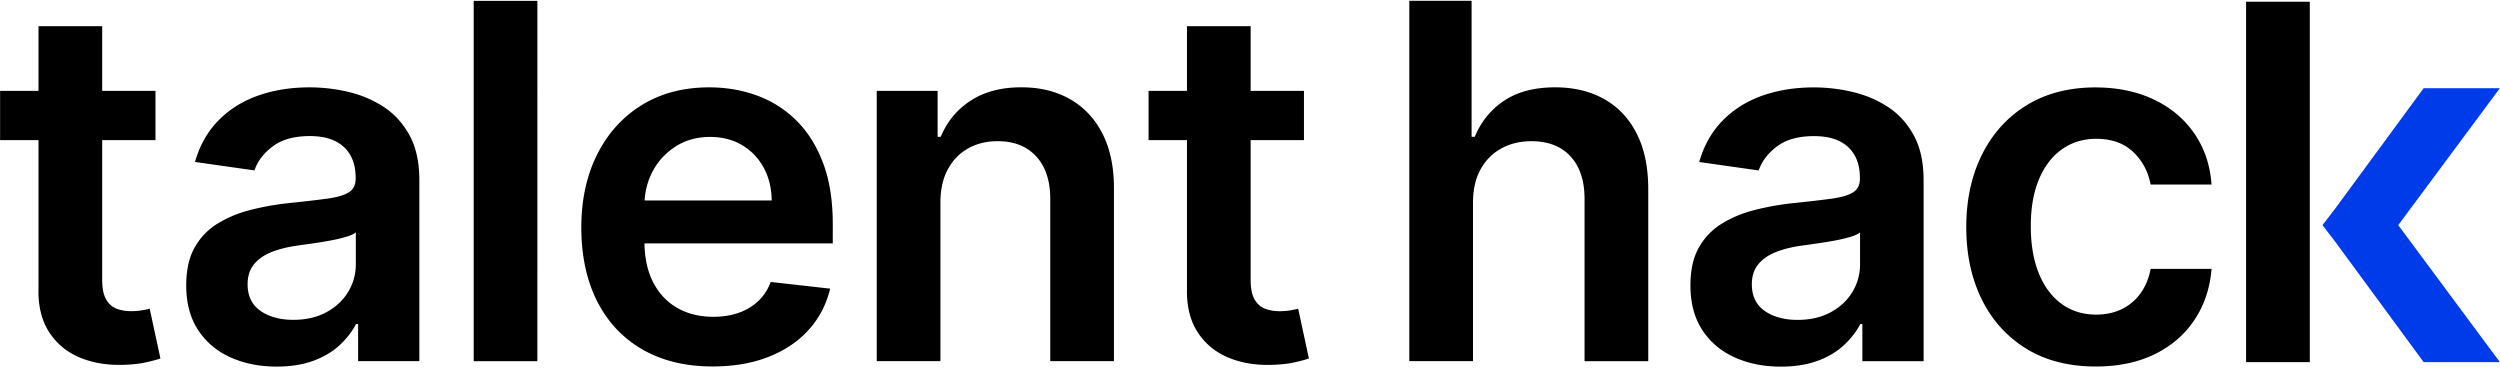
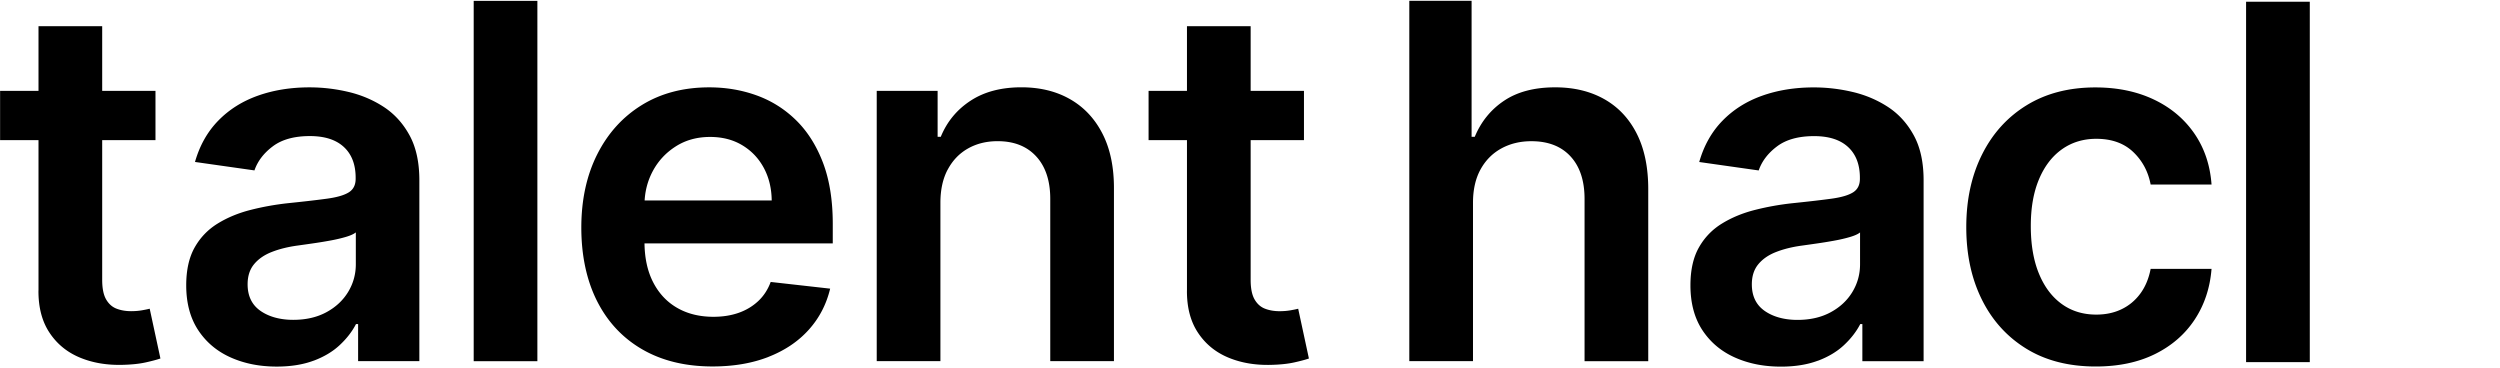
<svg xmlns="http://www.w3.org/2000/svg" width="1072" height="158">
  <g fill="none" fill-rule="nonzero">
    <path fill="#000" d="M963.12.75h27.32v154.53h-27.32V.75Zm-39.1 151.09c7.19-3.55 12.88-8.48 17.05-14.79 4.17-6.31 6.59-13.57 7.24-21.77H922.2c-.81 4.18-2.29 7.72-4.45 10.64-2.16 2.92-4.84 5.15-8.04 6.68-3.19 1.54-6.8 2.3-10.83 2.3-5.69 0-10.63-1.52-14.83-4.57-4.2-3.04-7.46-7.4-9.77-13.05-2.32-5.66-3.47-12.44-3.47-20.33 0-7.89 1.17-14.49 3.51-20.07s5.62-9.87 9.85-12.87c4.23-2.99 9.13-4.49 14.71-4.49 6.59 0 11.86 1.88 15.81 5.62 3.95 3.75 6.45 8.41 7.51 14h26.11c-.6-8.35-3.07-15.66-7.39-21.92-4.33-6.26-10.12-11.12-17.39-14.56-7.27-3.44-15.61-5.17-25.01-5.17-11.32 0-21.12 2.53-29.39 7.58-8.27 5.05-14.68 12.1-19.2 21.13-4.53 9.03-6.79 19.43-6.79 31.2s2.23 22.07 6.68 31.05c4.45 8.98 10.82 16.01 19.09 21.09 8.27 5.08 18.2 7.62 29.77 7.62 9.71 0 18.16-1.77 25.35-5.32M756.7 133.32c-3.67-2.57-5.51-6.36-5.51-11.39 0-3.52.93-6.4 2.79-8.64 1.86-2.24 4.4-3.99 7.62-5.24 3.22-1.26 6.87-2.16 10.94-2.72 1.81-.25 3.95-.55 6.41-.91 2.46-.35 4.95-.75 7.47-1.21 2.52-.45 4.79-.98 6.83-1.58 2.04-.6 3.48-1.26 4.34-1.96v13.66c0 4.27-1.09 8.22-3.28 11.85-2.19 3.63-5.29 6.53-9.32 8.71-4.03 2.19-8.78 3.28-14.26 3.28s-10.36-1.28-14.03-3.85m22.75 21.39c4.5-1.68 8.25-3.92 11.24-6.72 2.99-2.79 5.32-5.8 6.98-9.02h.91v15.92h26.26V77.32c0-7.7-1.39-14.11-4.19-19.24-2.79-5.13-6.48-9.19-11.05-12.19-4.58-2.99-9.63-5.14-15.17-6.45a72.123 72.123 0 0 0-16.68-1.96c-8.1 0-15.49 1.2-22.18 3.58-6.69 2.39-12.35 5.96-16.98 10.72-4.63 4.75-7.95 10.65-9.96 17.69l25.5 3.62c1.36-3.97 3.99-7.42 7.89-10.34 3.9-2.92 9.19-4.38 15.88-4.38 6.34 0 11.19 1.56 14.56 4.68 3.37 3.12 5.06 7.52 5.06 13.2v.45c0 2.62-.97 4.54-2.91 5.77-1.94 1.23-5.02 2.14-9.24 2.72-4.23.58-9.73 1.22-16.52 1.92-5.63.6-11.08 1.57-16.34 2.91-5.26 1.33-9.97 3.28-14.15 5.85s-7.47 5.99-9.88 10.26c-2.42 4.28-3.62 9.69-3.62 16.22 0 7.6 1.7 13.99 5.09 19.17 3.4 5.18 8.02 9.09 13.88 11.73 5.86 2.64 12.46 3.96 19.81 3.96 6.04 0 11.3-.84 15.81-2.53M634.83 72.7c2.14-3.92 5.11-6.93 8.9-9.02 3.8-2.09 8.11-3.13 12.94-3.13 7.19 0 12.79 2.18 16.79 6.53s6 10.42 6 18.22v69.57h27.31v-73.8c0-9.36-1.65-17.28-4.94-23.77-3.29-6.49-7.94-11.42-13.92-14.79-5.99-3.37-13-5.06-21.05-5.06-8.85 0-16.14 1.9-21.84 5.7-5.71 3.8-9.92 8.97-12.64 15.51h-1.36V.33h-26.71v154.53h27.31V86.95c0-5.58 1.07-10.34 3.21-14.26m-125.87 51.84c-.05 7.24 1.52 13.28 4.72 18.11 3.19 4.83 7.53 8.39 13.01 10.68 5.48 2.29 11.65 3.33 18.49 3.13 3.87-.1 7.16-.45 9.85-1.06 2.69-.6 4.77-1.16 6.23-1.66l-4.6-21.35c-.75.2-1.85.43-3.28.68-1.43.25-3.01.38-4.72.38-2.26 0-4.33-.35-6.19-1.06-1.86-.7-3.36-2.02-4.49-3.96-1.13-1.94-1.7-4.74-1.7-8.41V11.23h-27.31v113.33l-.01-.03Zm-16.45-64.44h66.63V38.96h-66.63v21.13Zm-86.11 12.6c2.09-3.92 4.98-6.93 8.68-9.02 3.7-2.09 7.94-3.13 12.71-3.13 7.04 0 12.56 2.19 16.56 6.56 4 4.37 6 10.44 6 18.18v69.57h27.31v-73.8c.05-9.25-1.57-17.13-4.87-23.62-3.3-6.49-7.92-11.44-13.88-14.86-5.96-3.42-12.94-5.13-20.94-5.13-8.65 0-15.91 1.91-21.77 5.74-5.86 3.82-10.12 8.98-12.79 15.47h-1.36V38.96h-26.11v115.9h27.31V86.95c0-5.58 1.04-10.34 3.13-14.26m-76.82 80.32c6.99-2.74 12.74-6.61 17.24-11.62 4.5-5.01 7.56-10.88 9.17-17.62l-25.5-2.87c-1.21 3.27-2.99 6.01-5.36 8.22-2.37 2.21-5.16 3.89-8.38 5.02-3.22 1.13-6.82 1.7-10.79 1.7-5.94 0-11.12-1.27-15.54-3.81-4.43-2.54-7.87-6.21-10.34-11.02-2.46-4.8-3.7-10.58-3.7-17.32V87.62c.05-5.18 1.25-9.95 3.58-14.3 2.34-4.35 5.62-7.87 9.85-10.56 4.23-2.69 9.13-4.04 14.71-4.04 5.23 0 9.82 1.18 13.77 3.55 3.95 2.37 7.03 5.6 9.24 9.7s3.34 8.76 3.4 14h-68.82v18.41h95V96c0-10.16-1.41-18.93-4.22-26.29-2.82-7.37-6.68-13.44-11.58-18.22-4.9-4.78-10.54-8.31-16.9-10.6-6.36-2.29-13.12-3.43-20.26-3.43-11.07 0-20.7 2.53-28.9 7.58-8.2 5.05-14.58 12.1-19.13 21.13-4.55 9.03-6.83 19.51-6.83 31.43 0 11.92 2.26 22.65 6.79 31.58s11 15.82 19.43 20.68c8.43 4.85 18.45 7.28 30.07 7.28 9.01 0 17-1.37 24-4.11m-126.44 1.85h27.31V.36h-27.31v154.53-.01Zm-91.43-21.58c-3.67-2.57-5.51-6.36-5.51-11.39 0-3.52.93-6.4 2.79-8.64 1.86-2.24 4.4-3.99 7.62-5.24 3.22-1.26 6.87-2.16 10.94-2.72 1.81-.25 3.95-.55 6.41-.91 2.46-.35 4.95-.75 7.47-1.21 2.51-.45 4.79-.98 6.83-1.58 2.04-.6 3.48-1.26 4.34-1.96v13.66c0 4.27-1.09 8.22-3.28 11.85-2.19 3.62-5.3 6.53-9.32 8.71-4.03 2.19-8.78 3.28-14.26 3.28s-10.36-1.28-14.03-3.85m22.75 21.39c4.5-1.68 8.25-3.92 11.24-6.72 2.99-2.79 5.32-5.8 6.98-9.02h.9v15.92h26.26V77.3c0-7.7-1.4-14.11-4.19-19.24-2.79-5.13-6.48-9.19-11.05-12.19-4.58-2.99-9.63-5.14-15.17-6.45a72.123 72.123 0 0 0-16.68-1.96c-8.1 0-15.49 1.2-22.18 3.58-6.69 2.39-12.35 5.96-16.98 10.72-4.63 4.75-7.95 10.65-9.96 17.69l25.5 3.62c1.36-3.97 3.99-7.42 7.89-10.34 3.9-2.92 9.19-4.38 15.88-4.38 6.34 0 11.19 1.56 14.56 4.68 3.37 3.12 5.06 7.52 5.06 13.2v.45c0 2.62-.97 4.54-2.9 5.77-1.94 1.23-5.02 2.14-9.24 2.72-4.22.58-9.73 1.22-16.52 1.92-5.63.6-11.08 1.57-16.34 2.91-5.26 1.33-9.97 3.28-14.15 5.85s-7.47 5.99-9.88 10.26c-2.41 4.28-3.62 9.69-3.62 16.22 0 7.6 1.7 13.99 5.09 19.17 3.4 5.18 8.02 9.09 13.88 11.73 5.86 2.64 12.46 3.96 19.81 3.96 6.04 0 11.31-.84 15.81-2.53M16.49 124.52c-.05 7.24 1.52 13.28 4.72 18.11 3.19 4.83 7.53 8.39 13.01 10.68 5.48 2.29 11.65 3.33 18.49 3.13 3.87-.1 7.16-.45 9.85-1.06 2.69-.6 4.77-1.16 6.23-1.66l-4.6-21.35c-.75.2-1.85.43-3.28.68-1.43.25-3.01.38-4.71.38-2.26 0-4.33-.35-6.19-1.06-1.86-.7-3.36-2.02-4.49-3.96-1.13-1.94-1.7-4.74-1.7-8.41V11.23H16.51v113.33l-.02-.04ZM.04 60.08h66.63V38.95H.04v21.13Z" />
-     <path fill="#003BE9" d="m1039.27 37.81-37.73 51.35-5.66 7.38 5.66 7.39 37.73 51.35h32.67l-43.57-58.74 43.57-58.73h-32.67z" />
  </g>
</svg>